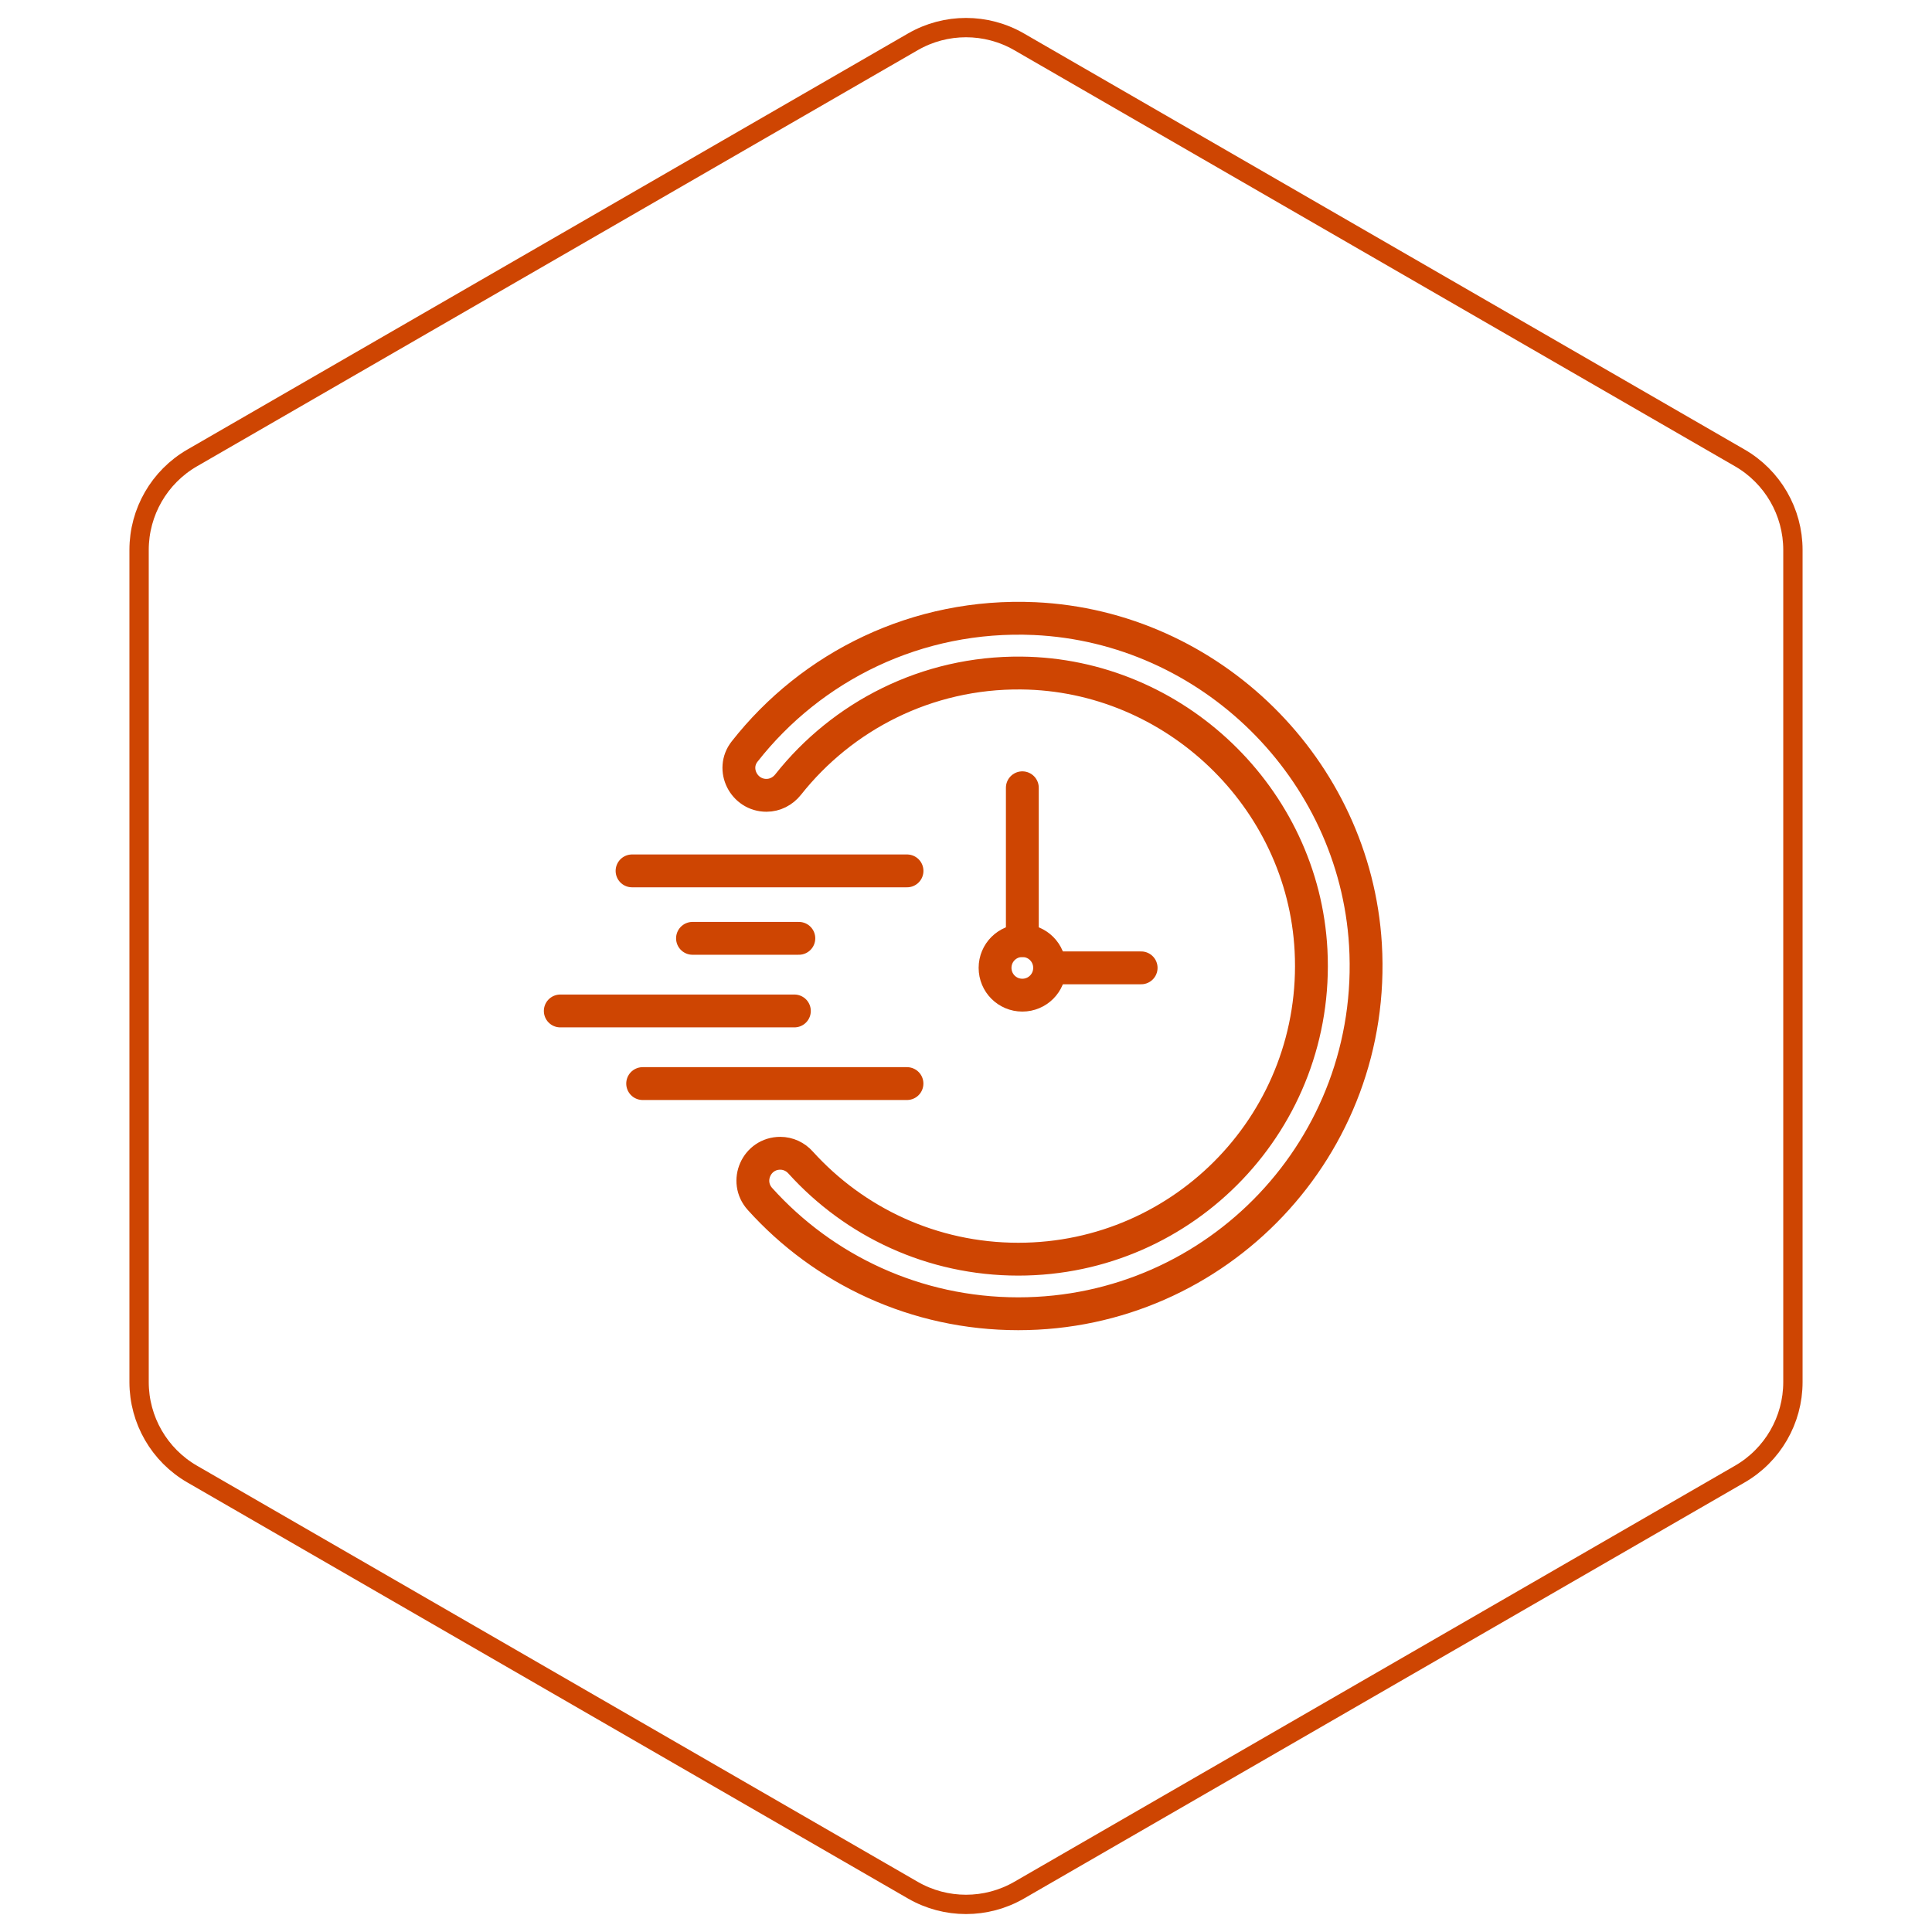
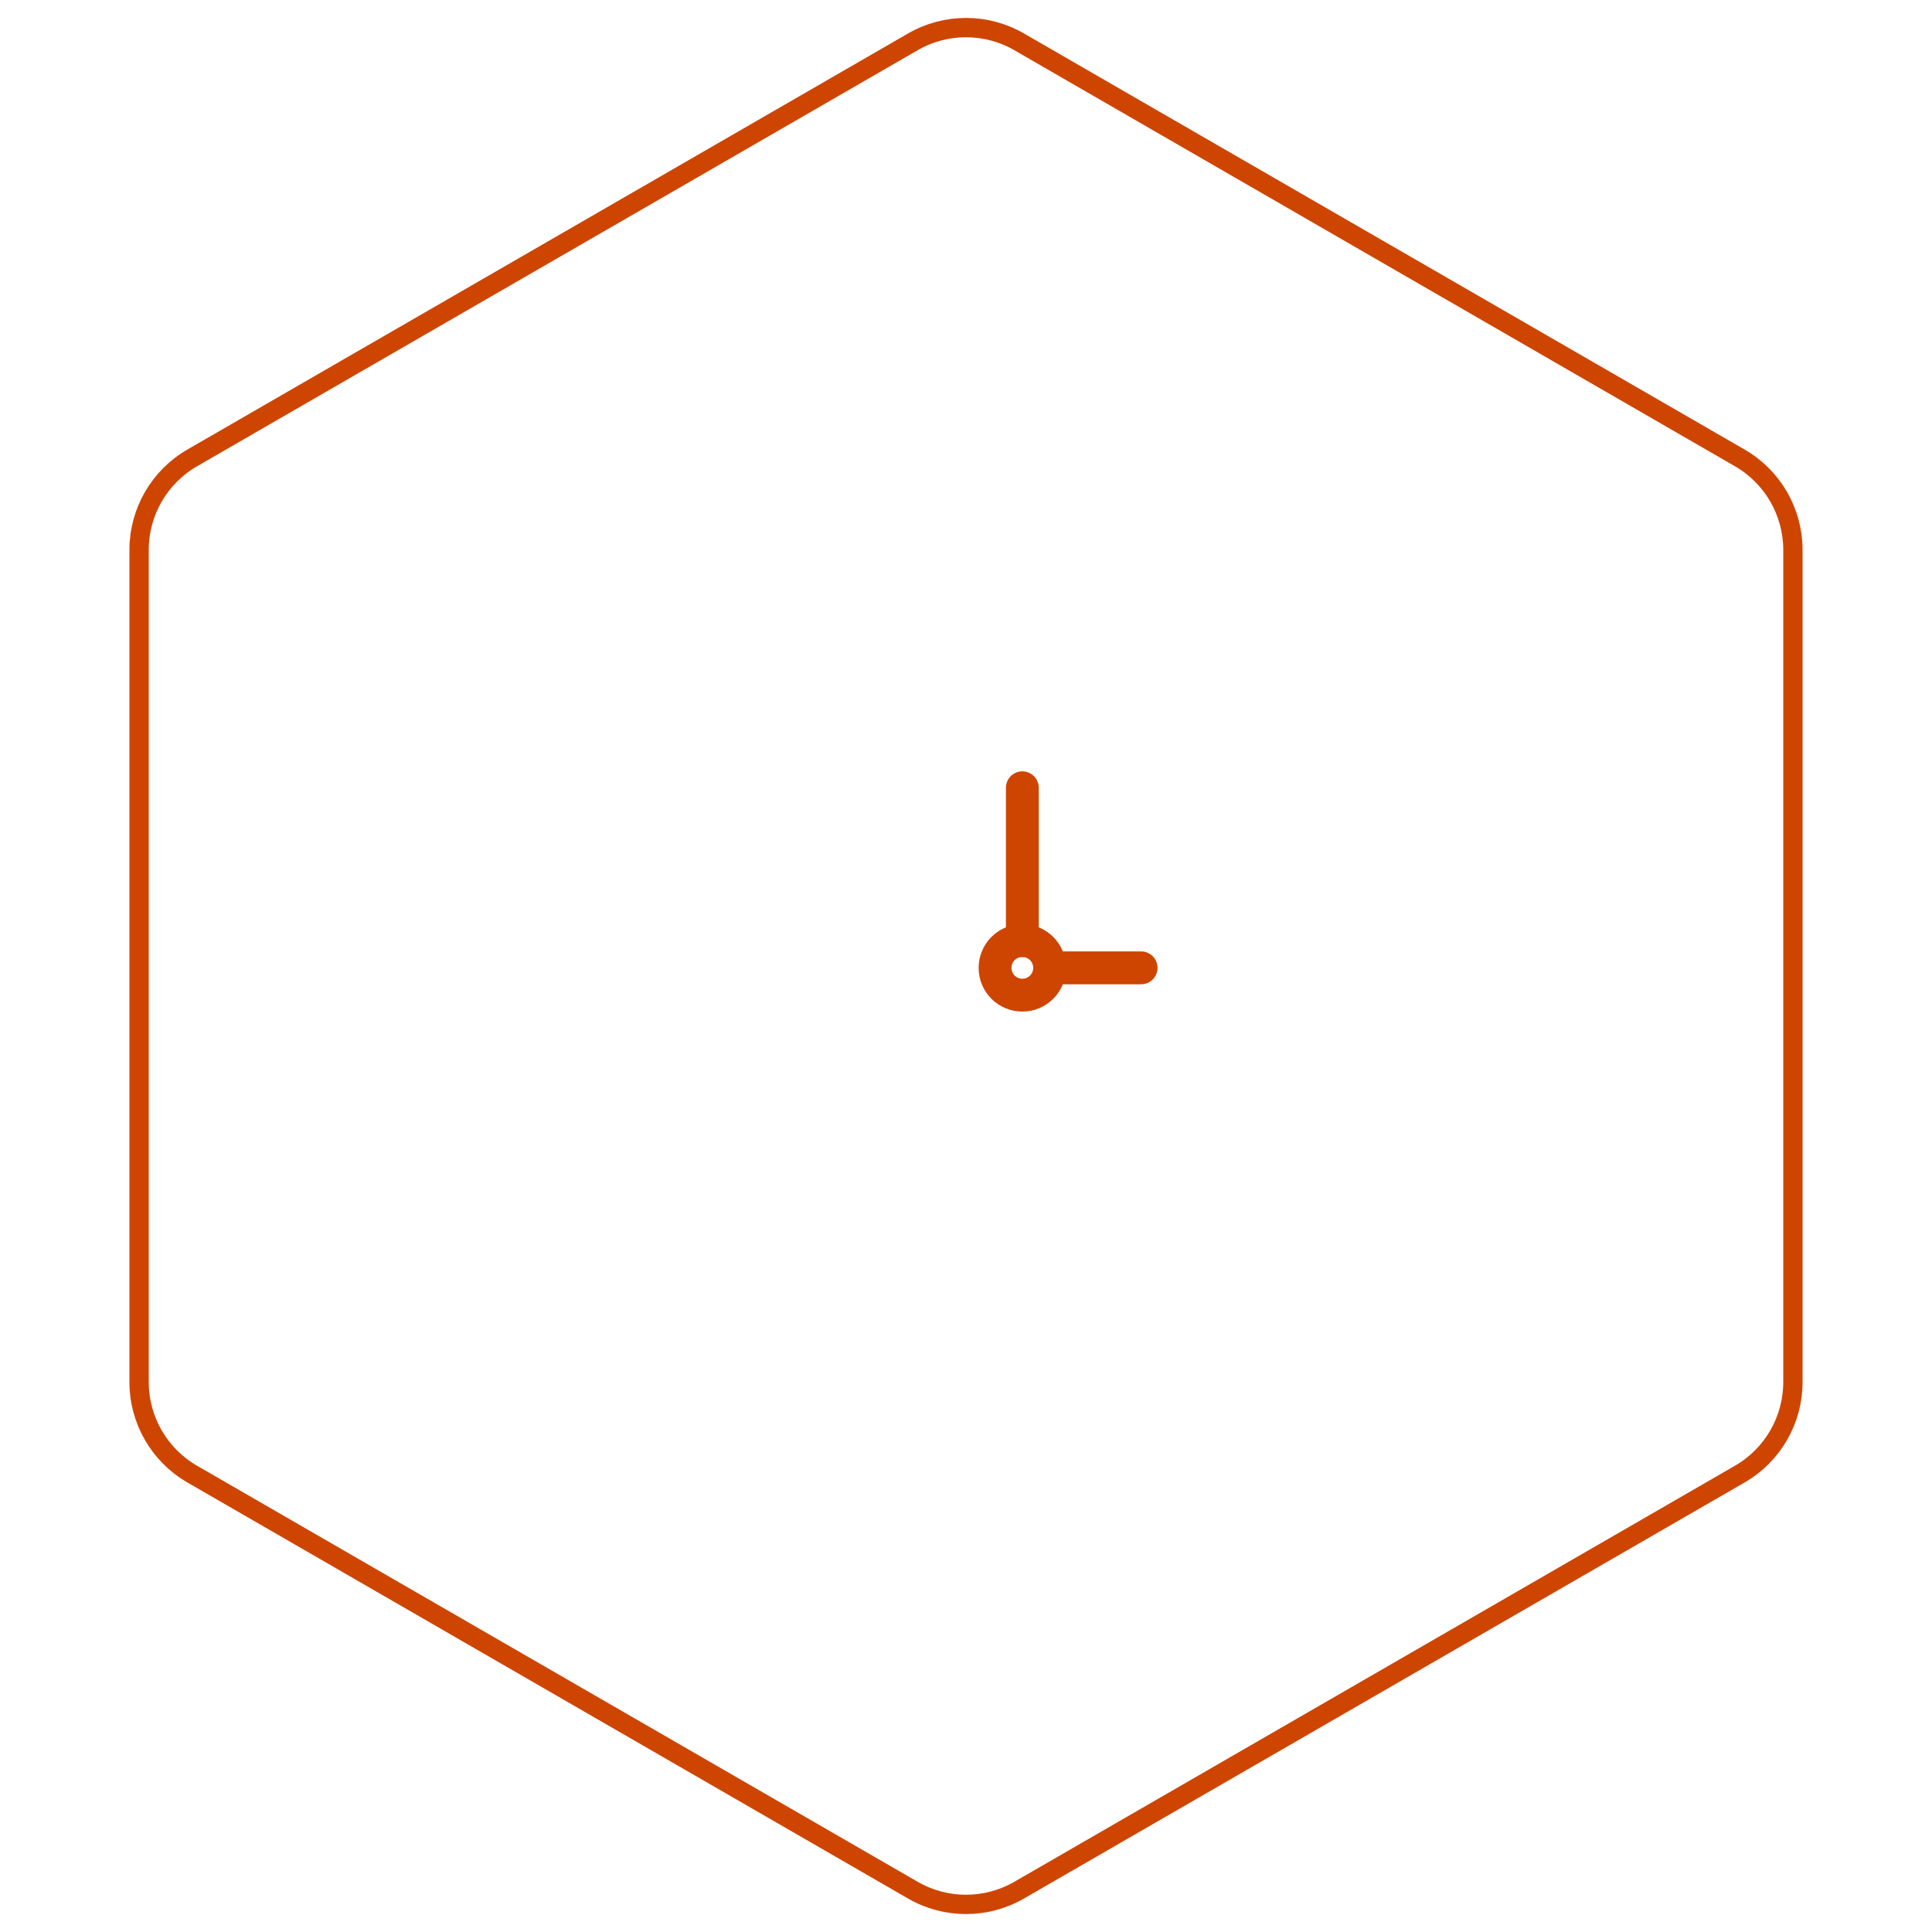
<svg xmlns="http://www.w3.org/2000/svg" width="100" height="100" viewBox="0 0 100 100" fill="none">
  <path d="M59.065 50.096H54.328" stroke="#CE4502" stroke-width="1.7" stroke-miterlimit="10" stroke-linecap="round" stroke-linejoin="round" />
  <path d="M52.916 48.684V40.775" stroke="#CE4502" stroke-width="1.7" stroke-miterlimit="10" stroke-linecap="round" stroke-linejoin="round" />
  <path d="M54.328 50.096C54.328 50.879 53.698 51.509 52.916 51.509C52.134 51.509 51.504 50.879 51.504 50.096C51.504 49.314 52.134 48.684 52.916 48.684C53.698 48.684 54.328 49.314 54.328 50.096Z" stroke="#CE4502" stroke-width="1.7" stroke-miterlimit="10" stroke-linecap="round" stroke-linejoin="round" />
-   <path d="M70.676 48.894C71.299 59.345 63.014 68 52.707 68C47.398 68 42.626 65.711 39.338 62.061C38.512 61.148 39.157 59.693 40.388 59.693C40.793 59.693 41.177 59.874 41.445 60.178C44.226 63.249 48.239 65.175 52.707 65.175C61.348 65.175 68.308 57.947 67.859 49.198C67.453 41.282 60.79 34.916 52.867 34.836C47.971 34.786 43.603 37.06 40.793 40.609C40.518 40.956 40.112 41.166 39.671 41.166C38.505 41.166 37.817 39.819 38.541 38.899C41.996 34.496 47.464 31.744 53.555 32.019C62.651 32.439 70.126 39.805 70.676 48.894Z" stroke="#CE4502" stroke-width="1.7" stroke-miterlimit="10" stroke-linecap="round" stroke-linejoin="round" />
-   <path d="M33.264 56.086H46.945" stroke="#CE4502" stroke-width="1.7" stroke-miterlimit="10" stroke-linecap="round" stroke-linejoin="round" />
-   <path d="M29 52.327H41.117" stroke="#CE4502" stroke-width="1.7" stroke-miterlimit="10" stroke-linecap="round" stroke-linejoin="round" />
-   <path d="M35.844 48.568H41.348" stroke="#CE4502" stroke-width="1.7" stroke-miterlimit="10" stroke-linecap="round" stroke-linejoin="round" />
-   <path d="M32.715 45.077H46.947" stroke="#CE4502" stroke-width="1.7" stroke-miterlimit="10" stroke-linecap="round" stroke-linejoin="round" />
  <path d="M52.75 2.165L90.051 23.701C91.753 24.683 92.801 26.499 92.801 28.464V71.536C92.801 73.501 91.753 75.317 90.051 76.299L52.75 97.835C51.048 98.817 48.952 98.817 47.25 97.835L9.949 76.299C8.247 75.317 7.199 73.501 7.199 71.536V28.464C7.199 26.499 8.247 24.683 9.949 23.701L47.25 2.165C48.952 1.183 51.048 1.183 52.75 2.165Z" stroke="#CE4502" />
</svg>